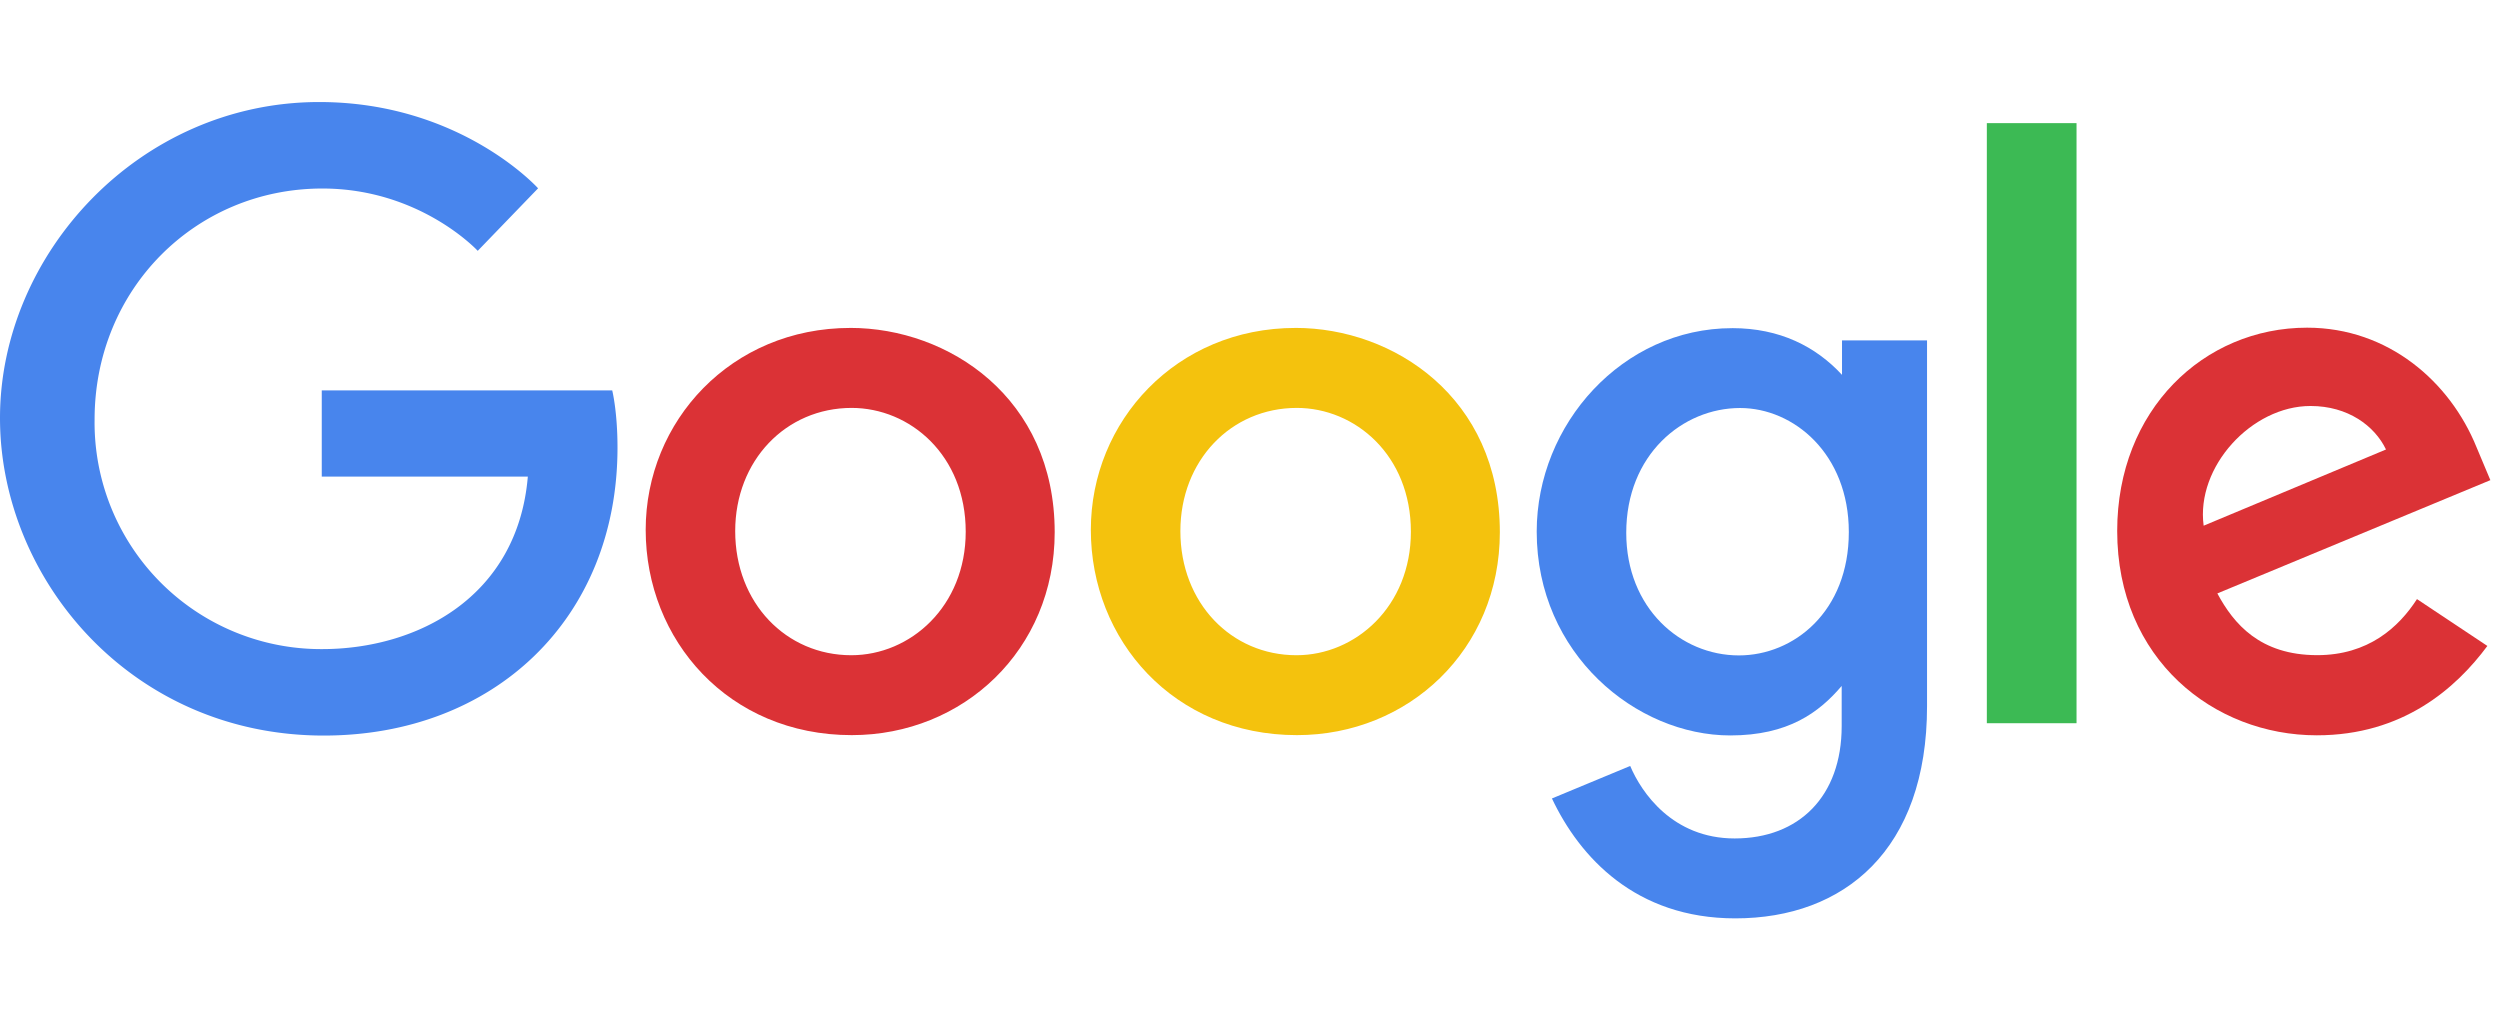
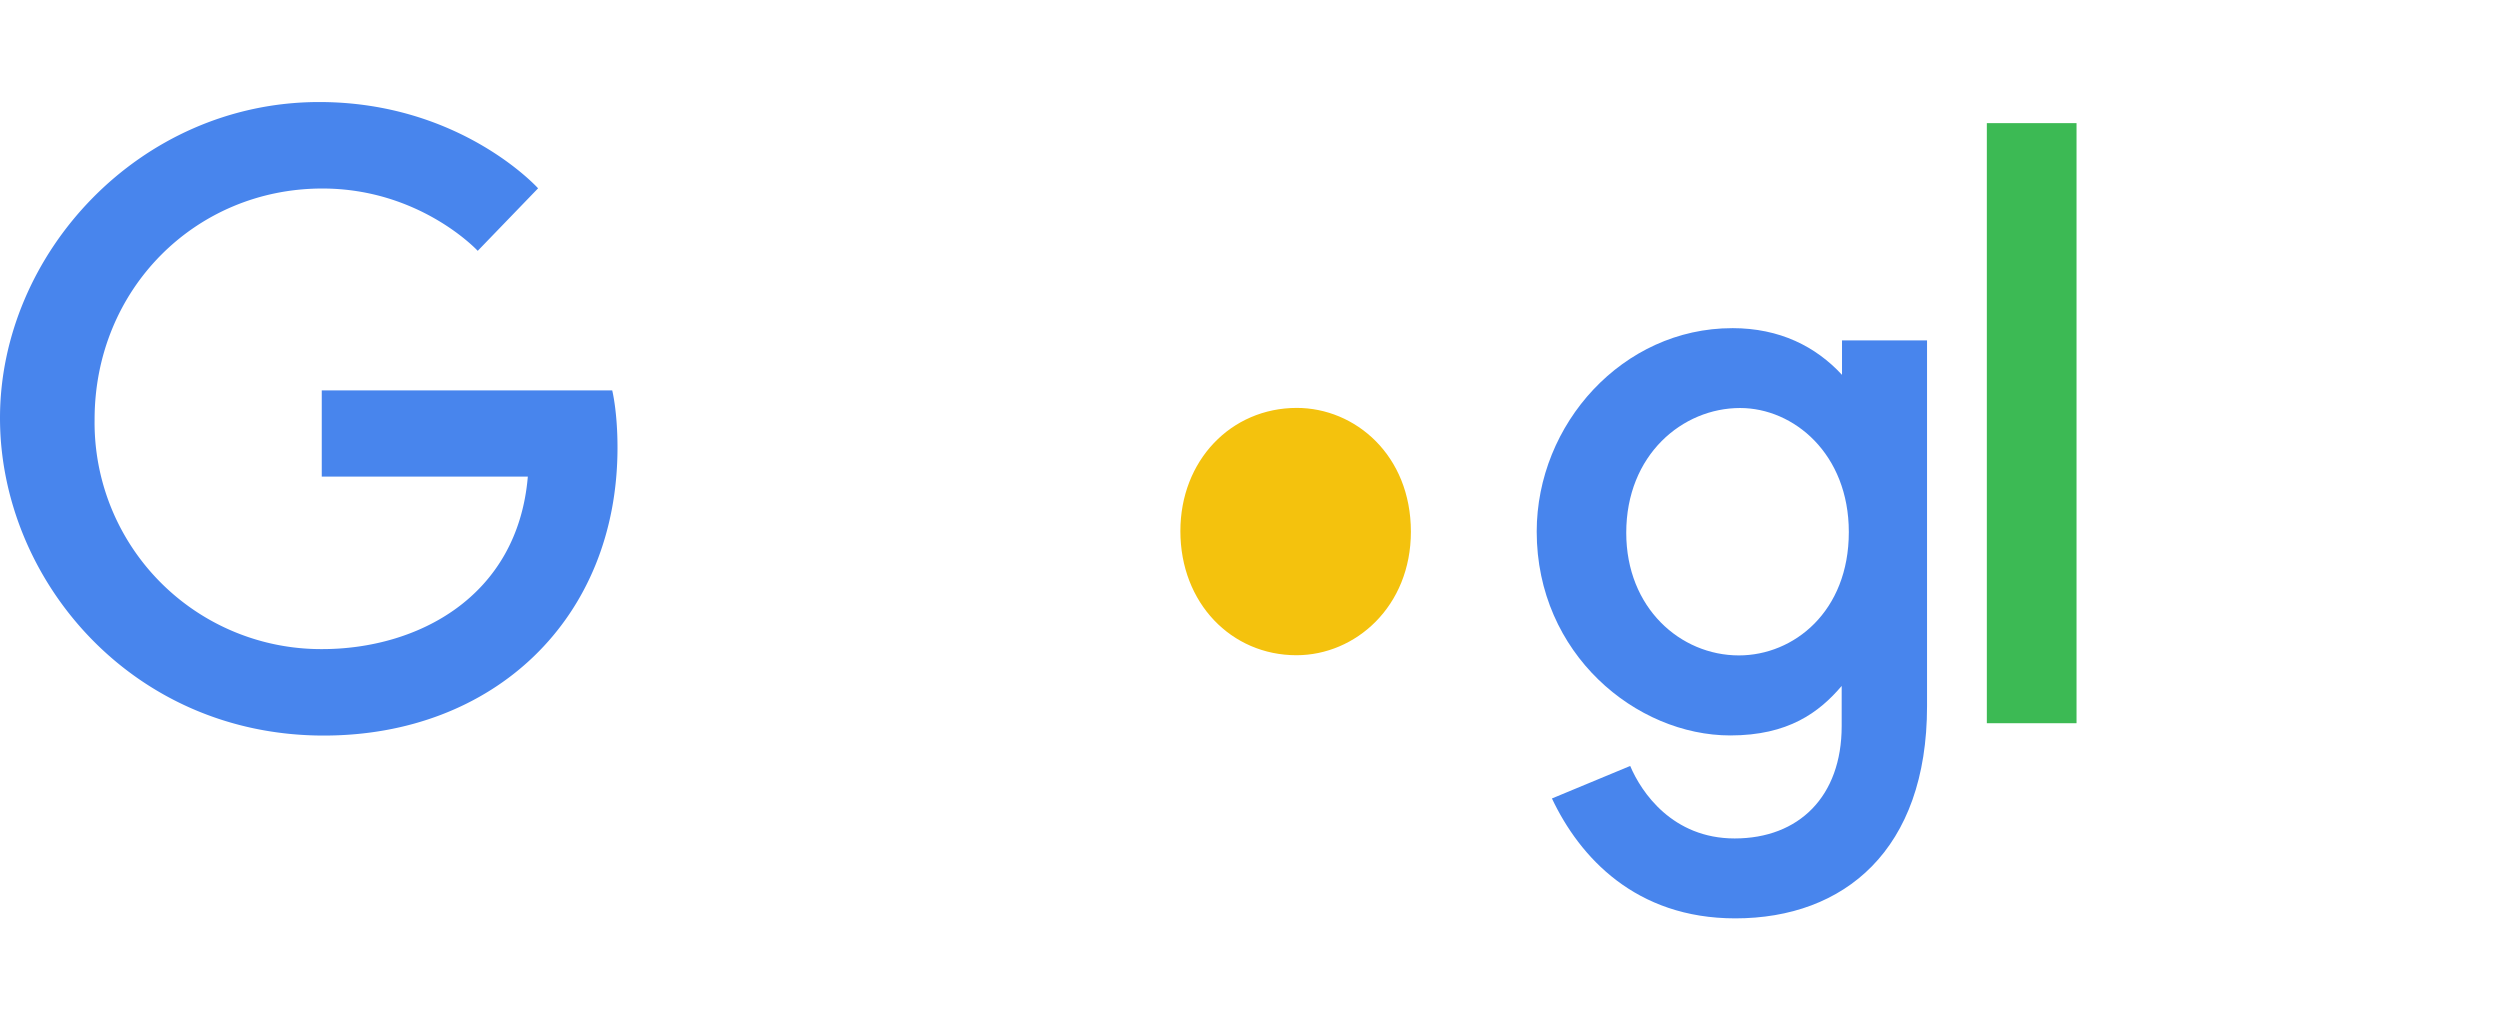
<svg xmlns="http://www.w3.org/2000/svg" width="98" height="40" viewBox="0 0 98 40" fill="none">
  <path d="M24.003 15.303h-11.39v3.38h8.078c-.4 4.731-4.342 6.762-8.065 6.762a8.879 8.879 0 0 1-8.918-9c0-5.116 3.962-9.055 8.929-9.055 3.832 0 6.09 2.443 6.09 2.443l2.366-2.451S18.053 4 12.513 4C5.458 4 0 9.955 0 16.386c0 6.302 5.134 12.448 12.691 12.448 6.648 0 11.515-4.555 11.515-11.29 0-1.42-.207-2.24-.207-2.24h.004Z" fill="#4885ED" />
-   <path d="M33.335 12.855c-4.675 0-8.024 3.654-8.024 7.915 0 4.325 3.247 8.047 8.078 8.047 4.373 0 7.955-3.341 7.955-7.954 0-5.277-4.167-8.009-8.01-8.009Zm.045 3.135c2.298 0 4.476 1.859 4.476 4.853 0 2.93-2.168 4.842-4.487 4.842-2.547 0-4.549-2.04-4.549-4.866 0-2.766 1.984-4.829 4.568-4.829h-.008Z" fill="#DB3236" />
-   <path d="M50.785 12.855c-4.674 0-8.024 3.654-8.024 7.915 0 4.325 3.248 8.047 8.08 8.047 4.372 0 7.953-3.341 7.953-7.954 0-5.277-4.166-8.009-8.008-8.009Zm.046 3.135c2.298 0 4.476 1.859 4.476 4.853 0 2.93-2.169 4.842-4.487 4.842-2.547 0-4.549-2.04-4.549-4.866 0-2.766 1.983-4.829 4.567-4.829h-.007Z" fill="#F4C20D" />
+   <path d="M50.785 12.855Zm.046 3.135c2.298 0 4.476 1.859 4.476 4.853 0 2.93-2.169 4.842-4.487 4.842-2.547 0-4.549-2.04-4.549-4.866 0-2.766 1.983-4.829 4.567-4.829h-.007Z" fill="#F4C20D" />
  <path d="M67.901 12.864c-4.29 0-7.662 3.757-7.662 7.975 0 4.804 3.91 7.99 7.588 7.99 2.274 0 3.484-.903 4.367-1.94v1.574c0 2.754-1.672 4.404-4.196 4.404-2.438 0-3.661-1.814-4.094-2.842L60.836 31.3c1.088 2.302 3.279 4.7 7.187 4.7 4.276 0 7.517-2.686 7.517-8.32V13.343h-3.333v1.351c-1.028-1.11-2.437-1.831-4.304-1.831h-.002Zm.31 3.13c2.103 0 4.263 1.796 4.263 4.863 0 3.117-2.156 4.835-4.31 4.835-2.287 0-4.415-1.856-4.415-4.806 0-3.064 2.211-4.892 4.462-4.892Z" fill="#4885ED" />
-   <path d="M90.438 12.845c-4.046 0-7.444 3.22-7.444 7.97 0 5.027 3.787 8.009 7.824 8.009 3.377 0 5.459-1.847 6.687-3.503l-2.76-1.836c-.716 1.11-1.913 2.197-3.91 2.197-2.243 0-3.275-1.228-3.915-2.42l10.702-4.44-.546-1.3c-1.033-2.548-3.446-4.677-6.638-4.677Zm.14 3.07c1.458 0 2.507.775 2.953 1.705l-7.148 2.987c-.309-2.313 1.884-4.692 4.186-4.692h.009Z" fill="#DB3236" />
  <path d="M77.884 28.35H81.4V4.827h-3.516v23.525Z" fill="#3CBA54" />
</svg>